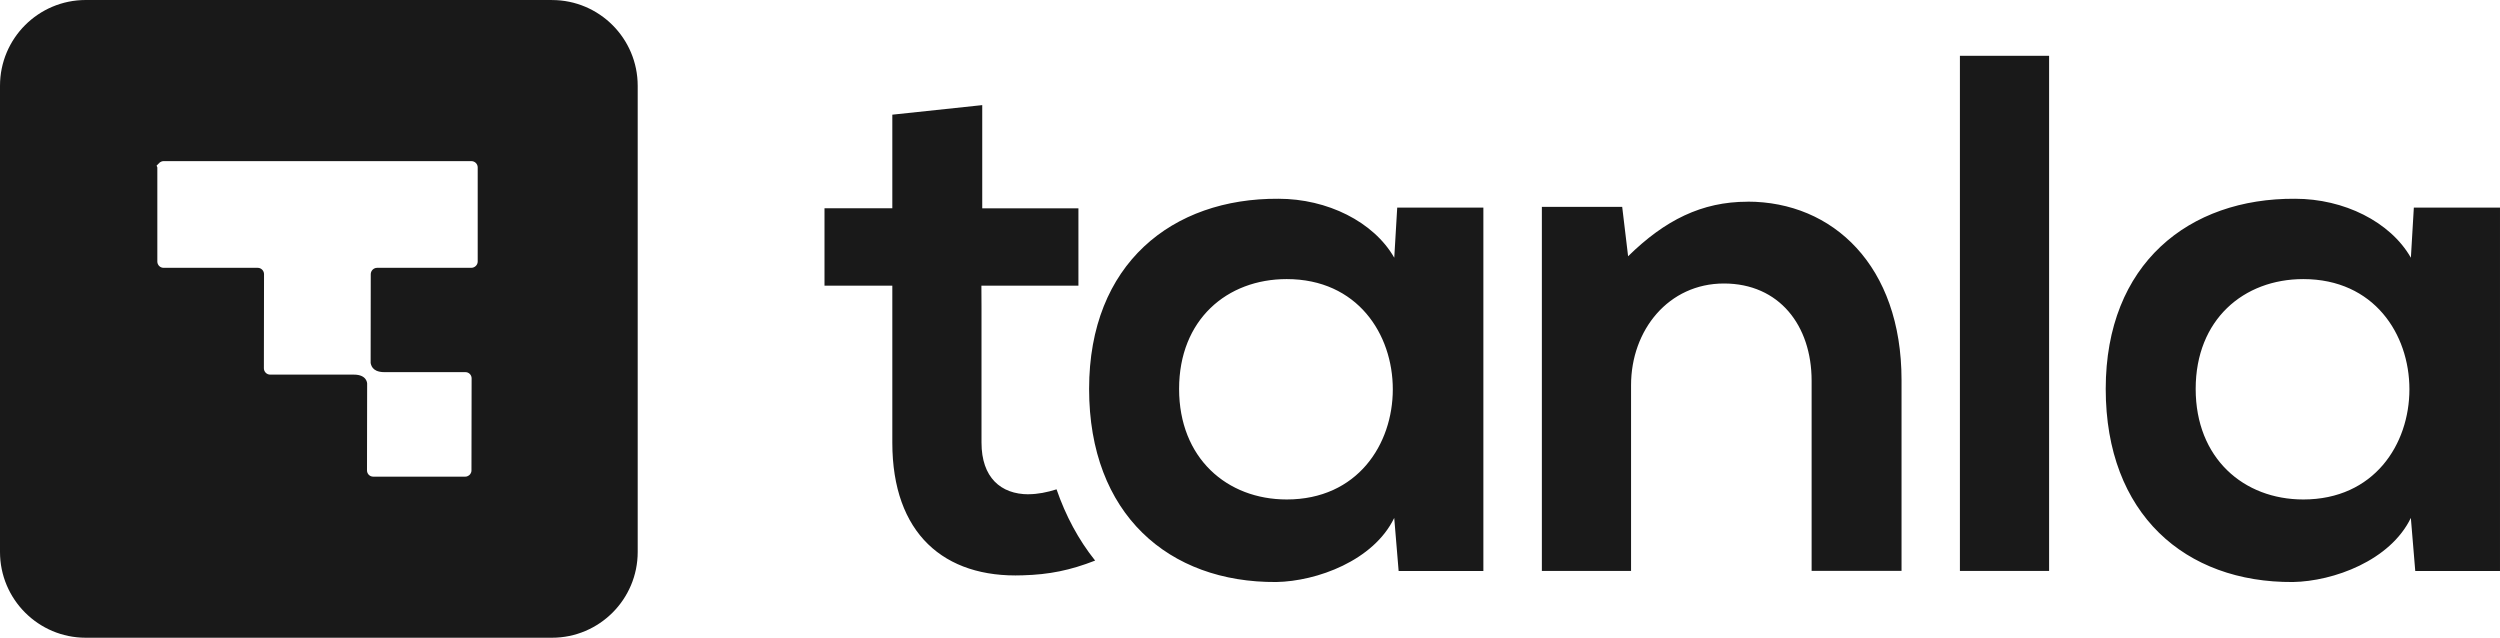
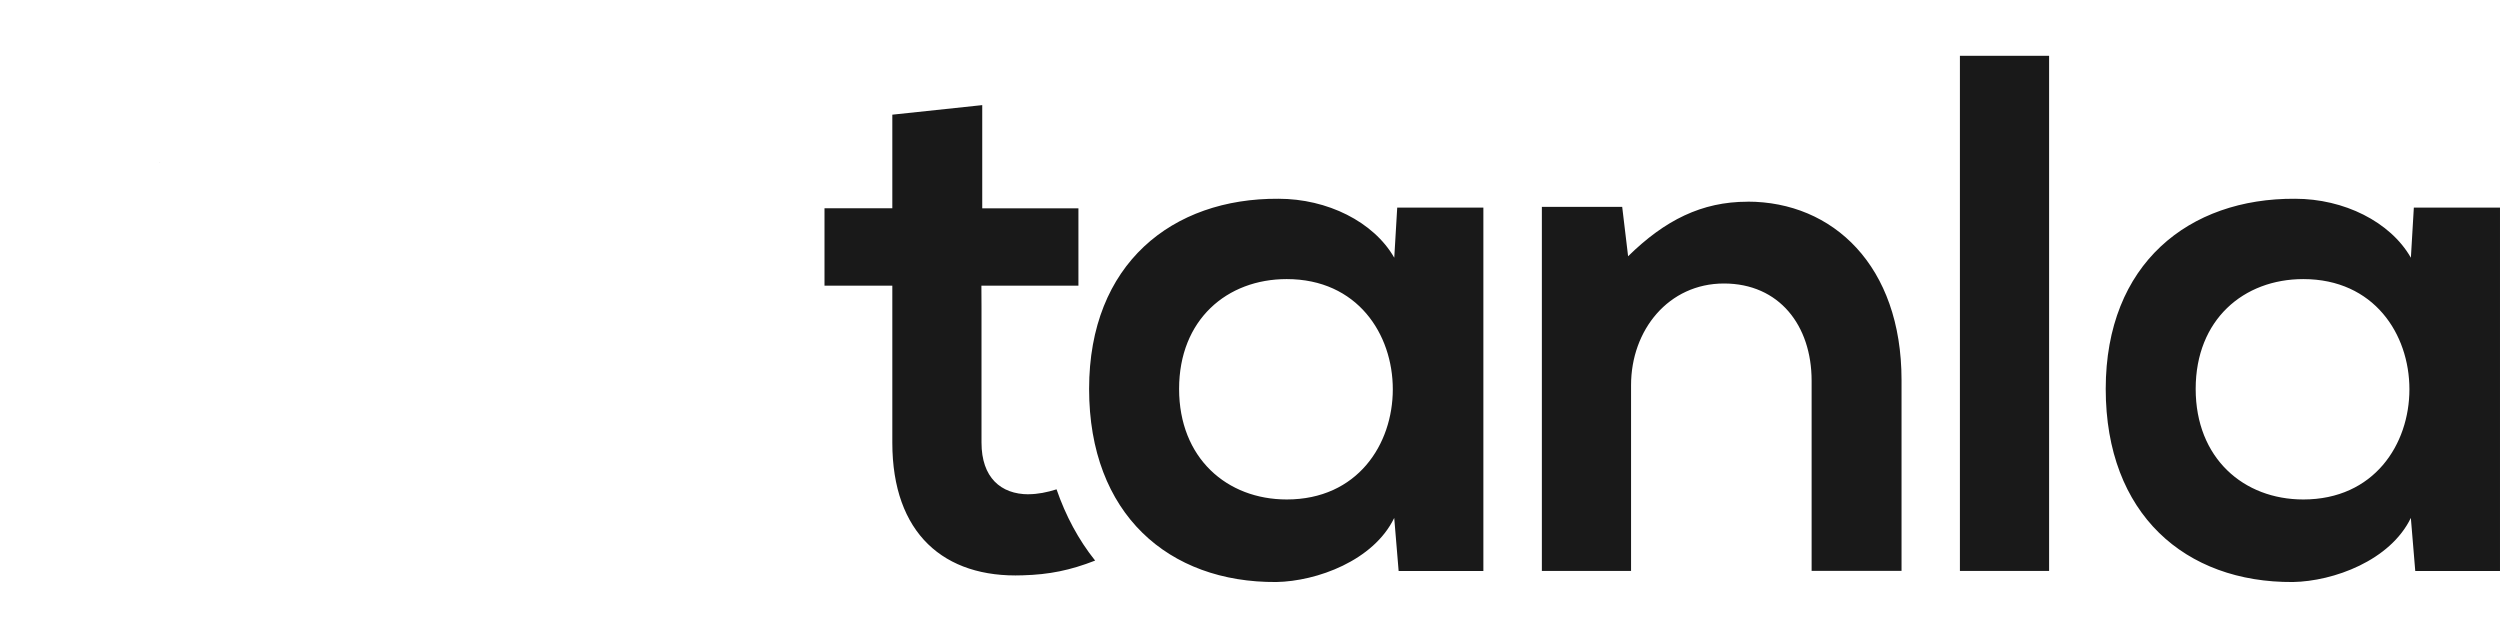
<svg xmlns="http://www.w3.org/2000/svg" viewBox="34.68 34.04 685.63 174.9">
  <defs>
    <style>
      .cls-1 {
        fill: #191919;
        fill-rule: evenodd;
      }
    </style>
  </defs>
  <g>
-     <path class="cls-1" d="m77.61,79.48l.71-.71s.05-.05.07-.07l.16-.16h.02c.29-.2.63-.31,1.01-.31h84.38c.95,0,1.73.77,1.73,1.72v25.82c0,.95-.82,1.72-1.77,1.72h-25.82c-.95,0-1.73.79-1.74,1.74l-.03,23.21v1.17c.03.16.07.31.12.46.19.61.61,1.24,1.48,1.64.53.23,1.23.39,2.15.39h22.25c.93,0,1.69.76,1.69,1.69l-.04,25.27c0,.36-.12.7-.31.97l-.02.02c-.1.14-.23.27-.38.38h0s0,0,0,0c-.27.2-.61.33-.98.33h-25.27c-.93,0-1.69-.76-1.69-1.7l.04-23.84s-.01-2.44-3.62-2.44h-22.97c-.95,0-1.73-.77-1.73-1.74l.04-25.81c0-.95-.78-1.74-1.72-1.74h-25.82c-.95,0-1.72-.77-1.72-1.72v-25.82c0-.06-.07-.23-.2-.48m108.43-45.43H58.2c-12.99,0-23.52,10.53-23.52,23.53,0,42.62,0,85.21,0,127.84,0,12.99,10.53,23.53,23.52,23.53h60.68,0,67.17c12.99,0,23.52-10.54,23.52-23.53V57.58c0-13-10.53-23.53-23.52-23.53Z" />
-     <path class="cls-1" d="m78.55,78.88l-.16.16c.05-.05.12-.1.18-.14h-.02Z" />
    <path class="cls-1" d="m163.66,164.38h0s-.01.01-.02.02l.02-.02Z" />
    <path class="cls-1" d="m78.55,78.55l-.16.16c.05-.05.12-.1.18-.14h-.02Z" />
-     <path class="cls-1" d="m163.66,164.04h0s-.01.01-.02.02l.02-.02Z" />
  </g>
  <path class="cls-1" d="m387.56,171.02c-16.37,0-29.51-11.32-29.51-30.32s13.14-30.12,29.51-30.12c38.8,0,38.8,60.44,0,60.44m126.37-81.66c-12.53,0-22.64,5.05-32.74,14.96l-1.62-13.55h-22.03v99.85h24.46v-50.94c0-15.16,10.31-27.89,25.47-27.89s24.05,11.51,24.05,26.67v52.15h24.66v-52.36c0-31.32-18.8-48.91-42.24-48.91Zm58.26,101.26h24.46V49.34h-24.46v141.29Zm-255.4-21.02c-7.68,0-12.93-4.65-12.93-14.15v-36.91l-.03-6.15h26.61v-21.22h-26.38v-28.3l-24.66,2.62v25.67h-18.6v21.22h18.6v43.06c0,24.86,14.15,37.19,35.78,36.38,7.27-.2,13.02-1.38,19.84-4.04-4.57-5.72-8.08-12.29-10.58-19.54-2.56.82-5.21,1.34-7.64,1.34Zm349.57,1.42c-16.37,0-29.51-11.32-29.51-30.32s13.14-30.12,29.51-30.12c38.81,0,38.81,60.44,0,60.44Zm30.32-80.04l-.81,13.74c-5.66-9.9-18.39-16.17-31.74-16.17-29.1-.2-51.95,17.79-51.95,52.15s21.83,53.16,51.34,52.96c11.12-.2,26.68-5.86,32.34-17.58l1.21,14.55h23.24v-99.65h-23.65Zm-278.81,0l-.81,13.74c-5.66-9.9-18.4-16.17-31.74-16.17-29.11-.2-51.95,17.79-51.95,52.15s21.83,53.16,51.34,52.96c11.12-.2,26.68-5.86,32.34-17.58l1.21,14.55h23.24v-99.65h-23.65Z" />
</svg>